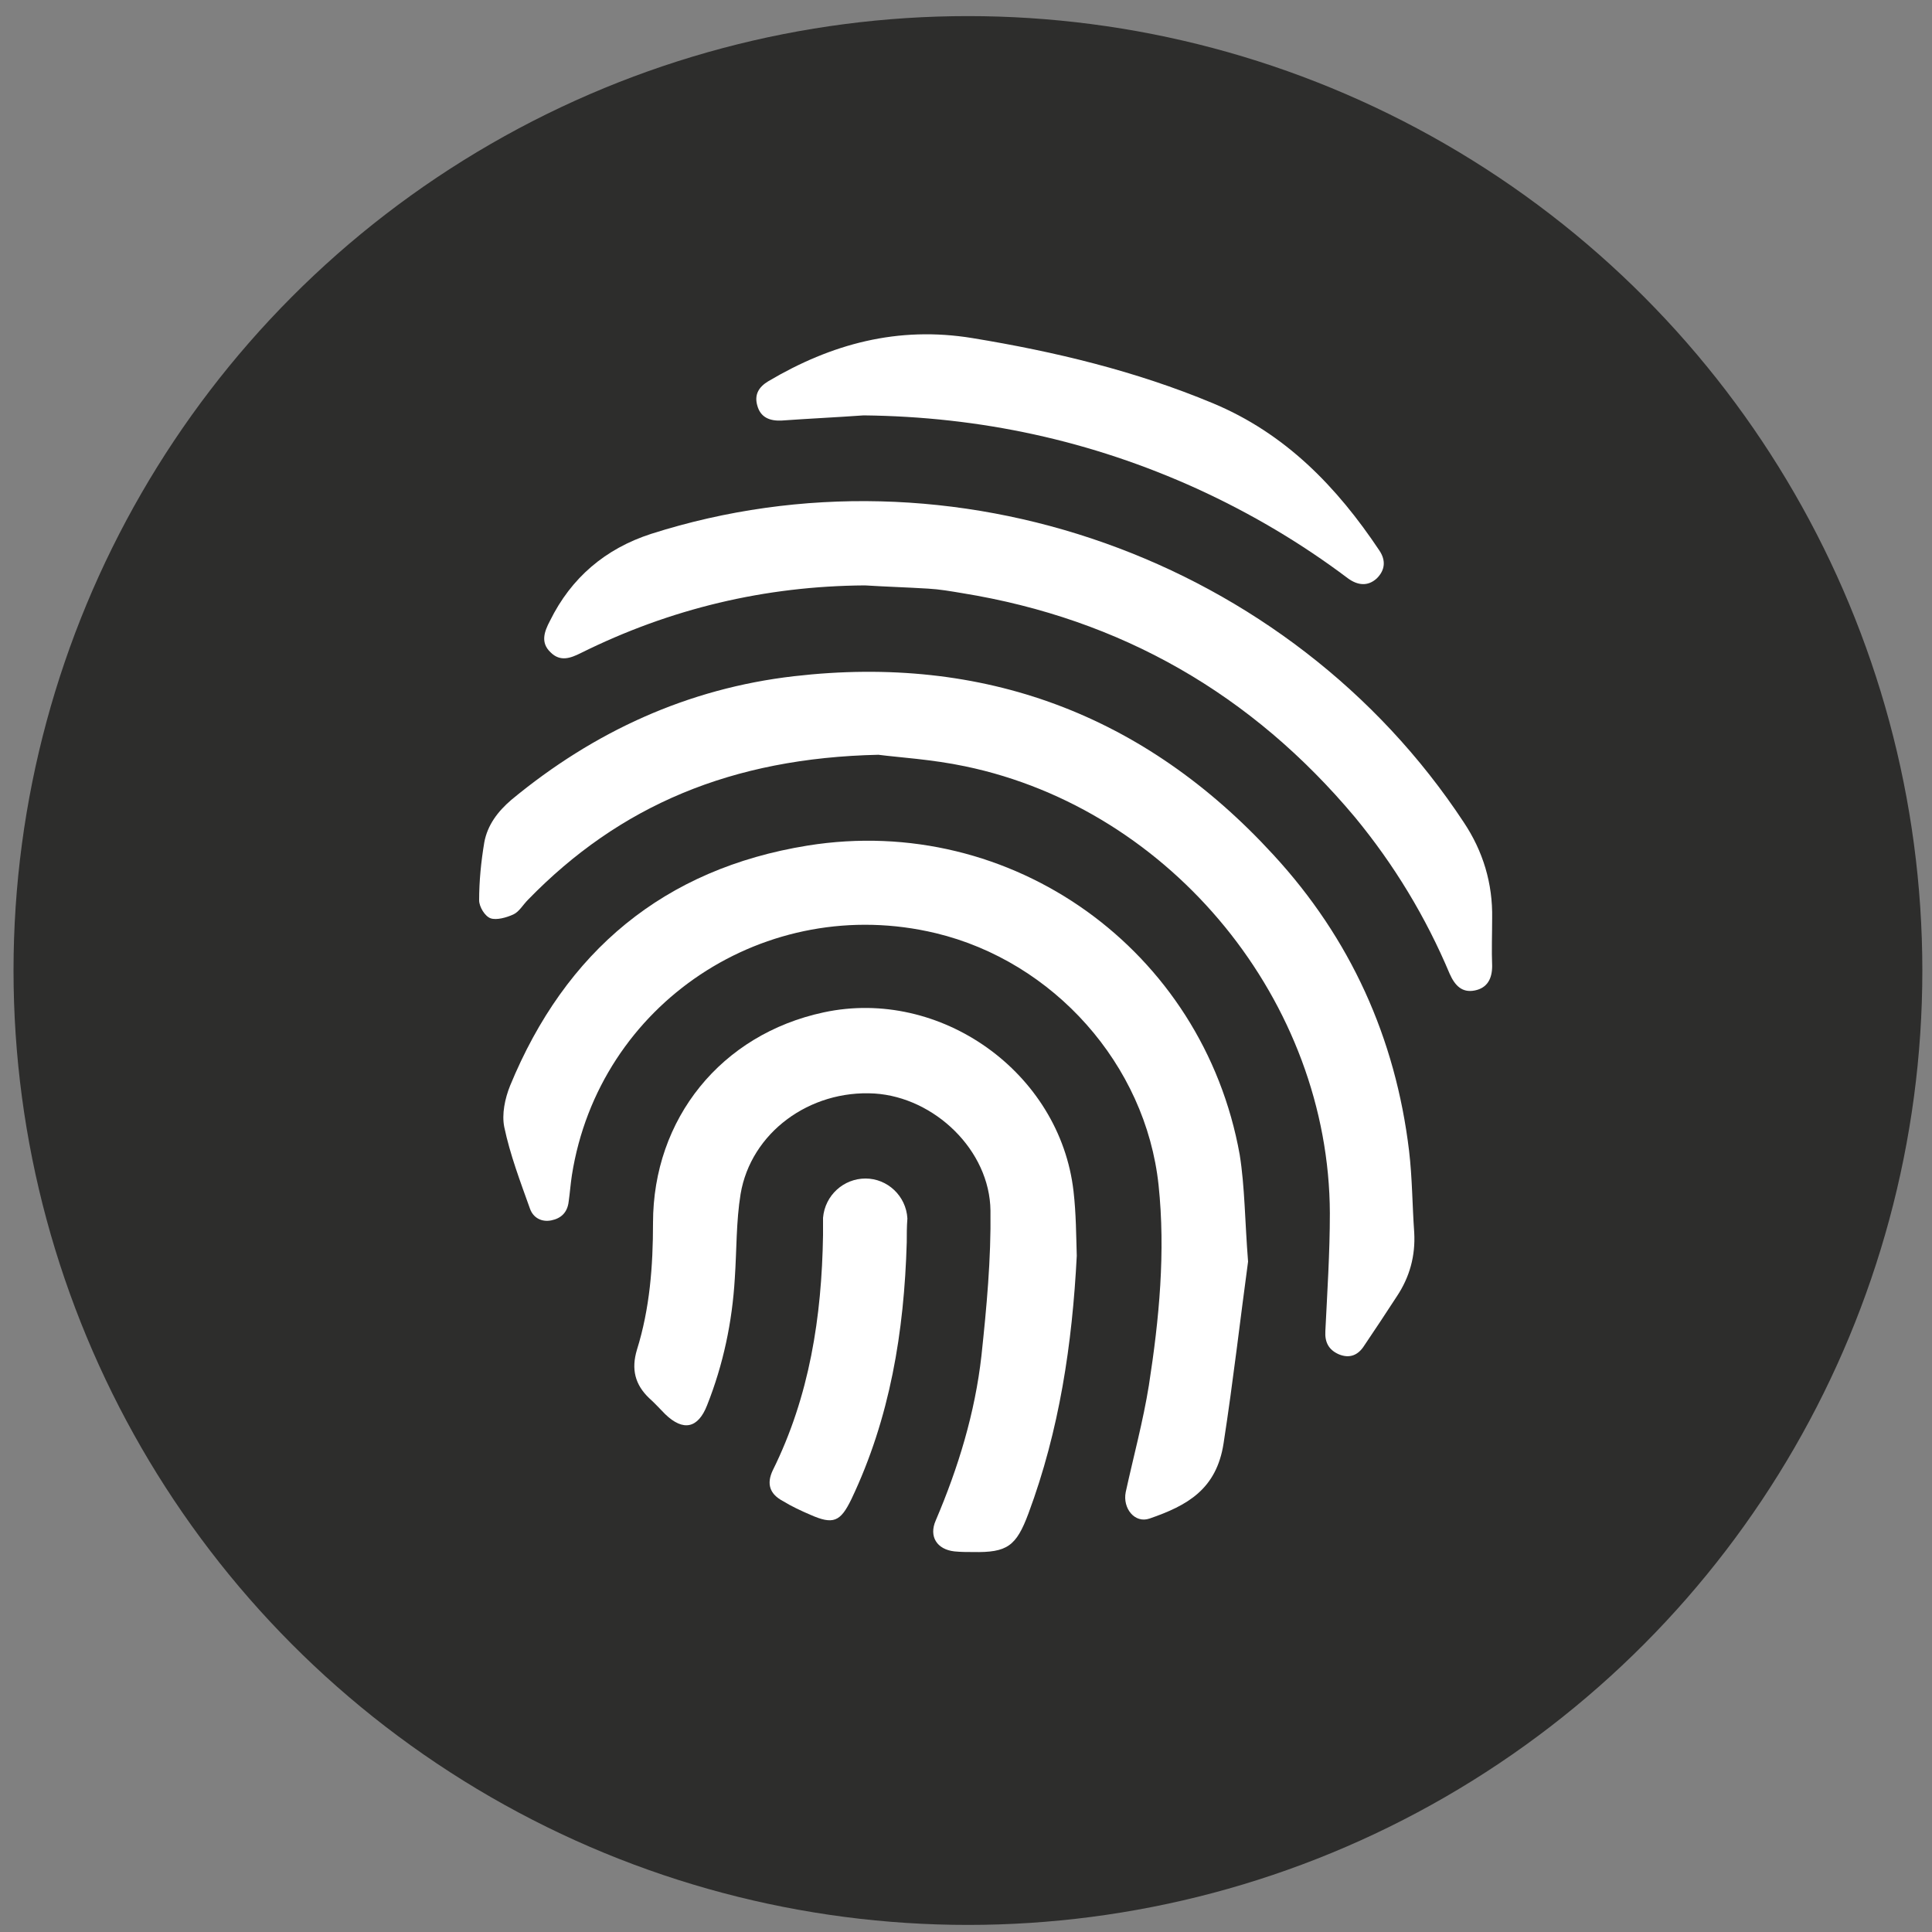
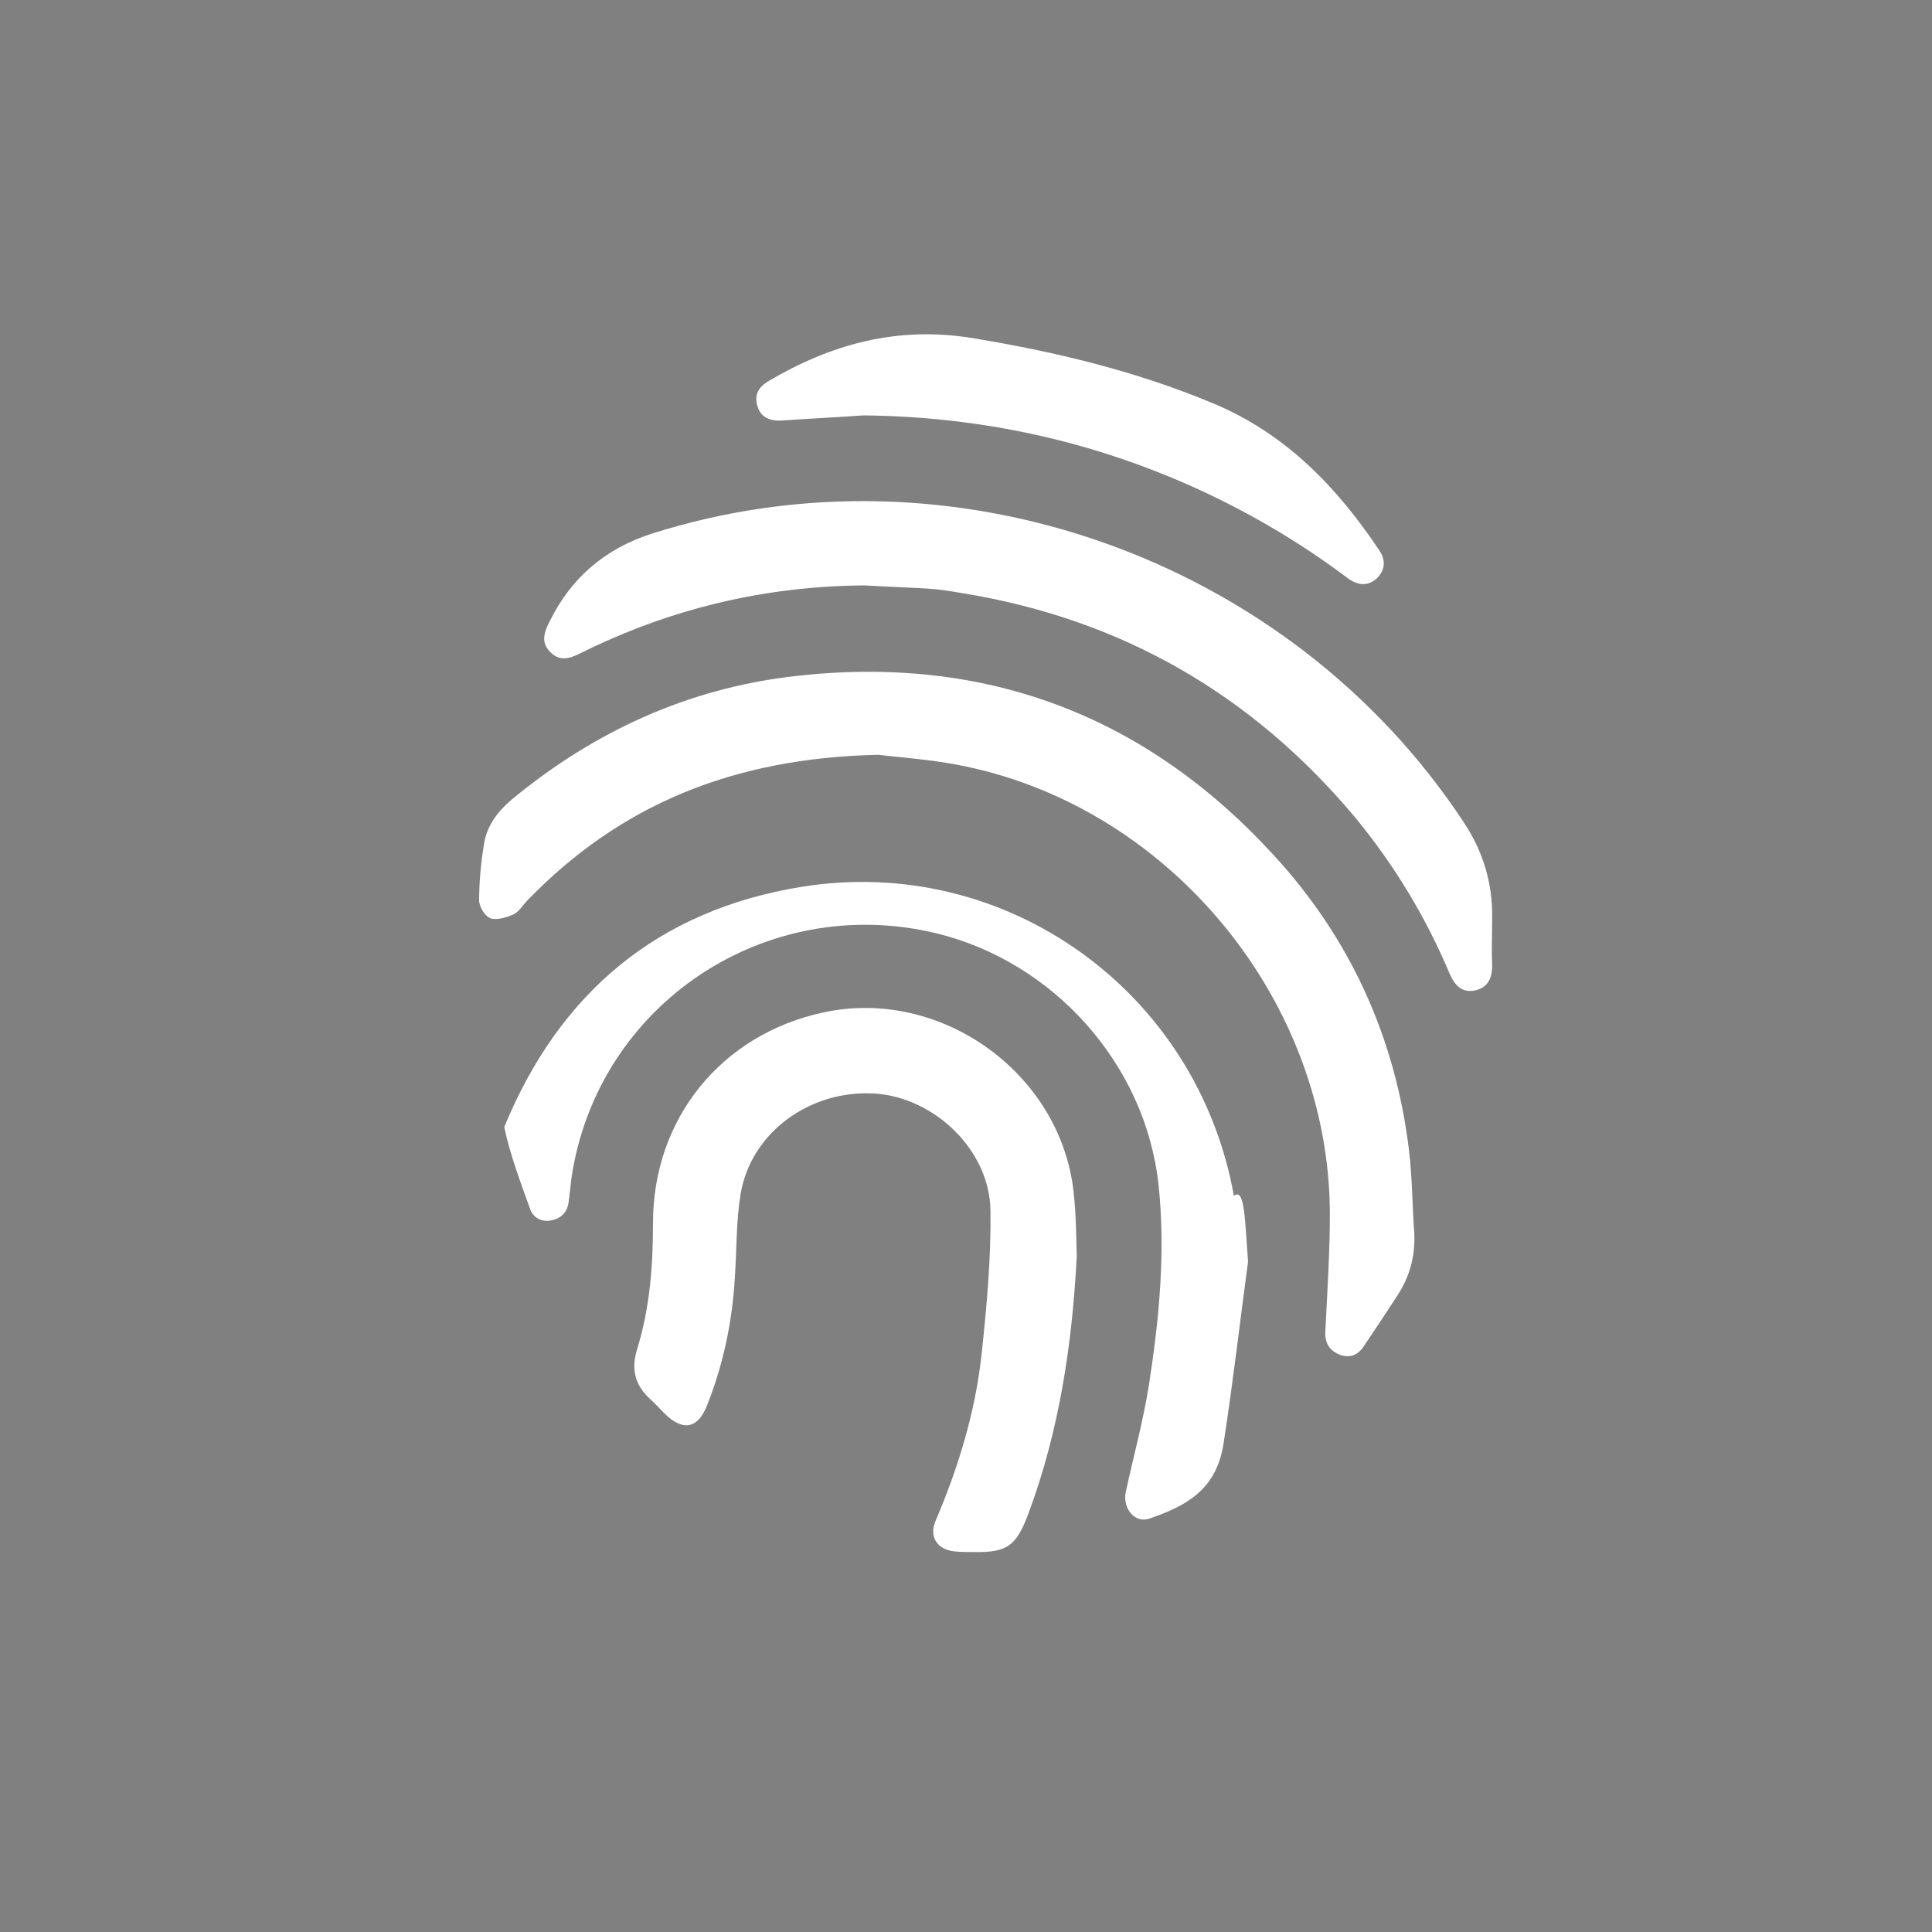
<svg xmlns="http://www.w3.org/2000/svg" version="1.1" id="Layer_1" x="0px" y="0px" viewBox="0 0 300 300" style="enable-background:new 0 0 300 300;" xml:space="preserve">
  <rect x="0" y="0" width="300" height="300" fill="#808080" stroke="none" />
  <style type="text/css">
	.st0{fill:#2D2D2C;}
	.st1{display:none;}
	.st2{display:inline;fill:#FFFFFF;}
	.st3{fill:#FFFFFF;}
</style>
-   <circle class="st0" cx="150.3" cy="150.7" r="148.2" />
  <g id="exhibs_1_" class="st1">
    <path class="st2" d="M234.6,119.1c4.9-3.7,9-1.7,9,4.5v101.2c0,6.2-4,8.2-9,4.5l-27-20.2c-4.9-3.7-9-11.8-9-18v-33.7   c0-6.2,4.1-14.3,9-18L234.6,119.1z M86.2,67.4c-12.4,0-22.5,10.1-22.5,22.5c0,12.4,10.1,22.5,22.5,22.5c12.4,0,22.5-10.1,22.5-22.5   C108.7,77.4,98.6,67.4,86.2,67.4z M153.7,56.1c-15.5,0-28.1,12.6-28.1,28.1s12.6,28.1,28.1,28.1c15.5,0,28.1-12.6,28.1-28.1   S169.2,56.1,153.7,56.1z M108.7,146h78.7v67.4c0,6.2-5,11.2-11.2,11.2H75c-6.2,0-11.2-5-11.2-11.2v-78.7c0-6.2,5-11.2,11.2-11.2   h101.1c6.2,0,11.2,5,11.2,11.2h-78.7V146z M108.7,191c0-6.2-5-11.2-11.2-11.2c-6.2,0-11.2,5-11.2,11.2c0,6.2,5,11.2,11.2,11.2   S108.7,197.2,108.7,191z" />
  </g>
  <g id="tannoy__x2F__communications" class="st1">
    <path class="st2" d="M93.6,65.6c0-12.5-14.1-12.1-14.1-0.8c0,4.4,0,31.6,0,52.9c0,0,0,12,0,26.7c0,21.4,0,48.5,0,52.9   c0,11.3,14.1,11.7,14.1-0.8c21.8-23.6,74.2-32.7,74.2-32.7v-23v-19.4v-23C167.8,98.3,115.4,89.2,93.6,65.6z" />
    <path class="st2" d="M248.4,213c-0.9-7.7-7-36.3-19-55.1c7-0.2,14.3-14.1,14.3-28c0-13.9-10.8-31.8-27.4-31.8   c-16.6,0-38.2,0-38.2,0v65.7h15.7c0,0,9.7,24.4,11,37.8c1.8,18.9,2.6,23.2,8.6,23.2c8.7,0,27.5,0,31.4,0   C248.8,224.8,249.3,220.8,248.4,213z" />
    <path class="st2" d="M57.5,130c0,8.5,4.9,15.9,11.9,19.6v-39.2C62.3,114.1,57.5,121.5,57.5,130z" />
  </g>
  <g id="training" class="st1">
    <path class="st2" d="M158.7,152.1c-4.4,1.4-11.5,1.4-15.9,0l-49.7-15.5v29.6c0,0,13.8,19,57.6,19s57.2-19.9,57.2-19.9v-28.6   L158.7,152.1z" />
    <path class="st2" d="M252.7,108.1l-94-29.4c-4.4-1.4-11.5-1.4-15.9,0l-94,29.4c-4.4,1.4-4.4,3.6,0,5l29.2,9.1   c-3.2,4.9-8.7,15.3-8.7,29.4c-4.7,1.6-8.1,6.1-8.1,11.3c0,4.9,3,9.2,7.2,11l-4.5,35.2c0,0-1.6,4.2,2.3,4.2s17.1,0,17.1,0   s2.3-0.7,1.9-5.6c-0.4-4.6-4.6-28.7-5.9-34.6c3.5-2.1,5.9-5.9,5.9-10.3c0-4.1-2.1-7.7-5.2-9.9l0,0c0,0-0.3-18.6,8.8-27.4l53.9,16.9   c4.4,1.4,11.5,1.4,15.9,0l94-29.4C257.1,111.7,257.1,109.5,252.7,108.1z" />
  </g>
  <g id="launches" class="st1">
    <path class="st2" d="M126.7,211.8c1.8-1.9,0.8-6.1-4.8-7.4c-5.6-1.3-14.9-9.7-14.9-9.7l-0.1,0l0-0.1c0,0-8.4-9.3-9.7-14.9   c-1.3-5.6-5.5-6.6-7.4-4.8c-1.9,1.8-13.5,13.5-15.2,15.2c-1.7,1.7-2.4,4.2-0.2,6.4c2.2,2.2,10.6,1.5,10.6,1.5s-5.2,15.6-5.9,18   c-0.7,2.4-0.3,4.2,0.8,5.4c0,0,0.1,0.1,0.1,0.1c0,0,0.1,0.1,0.1,0.1c1.2,1.1,3,1.5,5.4,0.8c2.4-0.7,18-5.9,18-5.9   s-0.7,8.4,1.5,10.6c2.2,2.2,4.8,1.5,6.4-0.2C113.1,225.3,124.8,213.7,126.7,211.8z" />
    <ellipse transform="matrix(0.707 -0.707 0.707 0.707 -27.863 165.428)" class="st2" cx="185.8" cy="116.3" rx="11.6" ry="11.6" />
    <path class="st2" d="M198.5,187c-0.3-4.9-2.3-17-1.5-17.5c0.8-0.5,16.4-10,31-44.1c14.6-34.2,9.3-59.9,9.3-59.9l-0.1-0.5l-0.1-0.1   l-0.1-0.1l-0.5-0.1c0,0-25.7-5.2-59.9,9.3c-34.2,14.6-43.7,30.2-44.1,31c-0.5,0.8-12.6-1.2-17.5-1.5c-4.9-0.3-15.6-0.9-25.4,13.2   S73,141.5,71,144.7c-2,3.2-0.8,12.7,8,13.5c8.7,0.8,28.3,2.3,28.3,2.3s0,13.5,10.1,23.6c0.1,0,0.1,0.1,0.2,0.1   c0,0.1,0.1,0.1,0.1,0.2c10.1,10.1,23.6,10.1,23.6,10.1s1.5,19.6,2.3,28.3c0.8,8.7,10.3,10,13.5,8c3.2-2,14.1-8.6,28.2-18.4   C199.4,202.6,198.8,191.9,198.5,187z M171.7,130.4c-7.8-7.8-7.8-20.4,0-28.2c7.8-7.8,20.4-7.8,28.2,0c7.8,7.8,7.8,20.4,0,28.2   C192.1,138.2,179.4,138.2,171.7,130.4z" />
  </g>
  <g id="pencil__x2F__graphic_design" class="st1">
    <path class="st2" d="M239.9,92.9l-33.2-33.2c-4.1-4.1-10.8-4.1-14.9,0l-21.9,21.9l48.1,48.1l21.9-21.9   C244,103.7,244,96.9,239.9,92.9z" />
-     <path class="st2" d="M161.8,89.7l-97.5,97.5l0.5,47.8l47.6,0.4l97.5-97.5L161.8,89.7z M163.1,108.4c1-1,2.7-1,3.7,0l0.6,0.6   c1,1,1,2.7,0,3.7l-64,64c-1,1-2.7,1-3.7,0l-0.6-0.6c-1-1-1-2.7,0-3.7L163.1,108.4z M108.7,218.9l-13.8,0.9l-0.1-14.8l-0.2-0.2   l-14.8-0.1l0.9-13.8l9.4-9.4l9.1,9.1l9.9,9.9l9.1,9.1L108.7,218.9z" />
  </g>
  <g id="digital">
    <path class="st3" d="M136.4,117.2c-22.8,0.5-40.2,7.9-54.4,22.5c-0.8,0.8-1.4,1.9-2.3,2.3c-1.1,0.5-2.6,0.9-3.5,0.6   c-0.9-0.3-1.8-1.8-1.8-2.8c0-3,0.3-6,0.8-9c0.5-2.7,2.1-4.8,4.2-6.6c12.8-10.6,27.4-17.3,43.9-19.2c29.4-3.4,54.4,5.9,74.4,27.7   c12,13,19,28.5,21.1,46c0.5,4.2,0.5,8.5,0.8,12.7c0.2,3.6-0.7,6.9-2.7,9.9c-1.7,2.6-3.4,5.2-5.1,7.7c-0.9,1.4-2.2,2-3.9,1.3   c-1.6-0.7-2.2-1.9-2.1-3.6c0.3-6.1,0.7-12.2,0.7-18.3c-0.1-32.8-24.5-62.7-56.6-69.4C144.7,117.9,139.4,117.6,136.4,117.2z" />
-     <path class="st3" d="M193.8,195.9c-1.2,8.8-2.3,18.5-3.8,28.2c-1.1,7.2-5.7,9.7-11.5,11.7c-2.3,0.8-4.2-1.6-3.7-4.1   c1.2-5.5,2.7-11,3.6-16.6c1.6-10.3,2.6-20.7,1.5-31.1c-2-18.7-16.3-34.7-34.6-39.1c-26.3-6.3-52.3,10.9-56.5,37.6   c-0.2,1.3-0.3,2.7-0.5,4.1c-0.2,1.7-1.2,2.6-2.7,2.9c-1.5,0.3-2.8-0.4-3.3-1.8c-1.5-4.2-3.1-8.4-4-12.7c-0.4-2,0.1-4.4,0.9-6.4   c8.6-20.9,23.9-33.7,46.2-37.3c31.7-5.1,61.4,16.2,67.1,48C193.3,184.3,193.3,189.6,193.8,195.9z" />
+     <path class="st3" d="M193.8,195.9c-1.2,8.8-2.3,18.5-3.8,28.2c-1.1,7.2-5.7,9.7-11.5,11.7c-2.3,0.8-4.2-1.6-3.7-4.1   c1.2-5.5,2.7-11,3.6-16.6c1.6-10.3,2.6-20.7,1.5-31.1c-2-18.7-16.3-34.7-34.6-39.1c-26.3-6.3-52.3,10.9-56.5,37.6   c-0.2,1.3-0.3,2.7-0.5,4.1c-0.2,1.7-1.2,2.6-2.7,2.9c-1.5,0.3-2.8-0.4-3.3-1.8c-1.5-4.2-3.1-8.4-4-12.7c8.6-20.9,23.9-33.7,46.2-37.3c31.7-5.1,61.4,16.2,67.1,48C193.3,184.3,193.3,189.6,193.8,195.9z" />
    <path class="st3" d="M134.3,90.9c-15.5,0.1-30.2,3.6-44.1,10.5c-1.6,0.8-3.2,1.4-4.7-0.1c-1.6-1.5-1-3.2-0.1-4.9   c3.3-6.7,8.6-11.2,15.7-13.5c46.7-14.9,99.2,3.8,126.2,44.8c3,4.5,4.5,9.5,4.4,14.9c0,2.5-0.1,4.9,0,7.4c0,1.9-0.7,3.4-2.7,3.8   c-2,0.4-3.1-0.8-3.9-2.6c-3.7-8.8-8.6-16.9-14.7-24.3c-16-19.1-36.3-30.8-61-34.8c-1.8-0.3-3.5-0.6-5.3-0.7   C140.8,91.2,137.5,91.1,134.3,90.9z" />
    <path class="st3" d="M167.2,195c-0.7,13.7-2.7,27.1-7.5,40c-1.9,5.1-3.3,6.1-8.6,6c-1,0-1.9,0-2.9-0.1c-2.7-0.3-4-2.3-2.9-4.8   c3.5-8.2,6.1-16.7,7.1-25.6c0.8-7.5,1.5-15,1.4-22.5c-0.1-9.4-8.7-17.6-18-18.2c-10.1-0.6-19.2,6.1-20.8,15.6   c-0.7,4.3-0.6,8.7-0.9,13.1c-0.4,6.8-1.8,13.4-4.3,19.7c-1.4,3.6-3.7,4.1-6.5,1.4c-0.8-0.8-1.6-1.7-2.5-2.5   c-2.2-2.1-2.8-4.5-1.9-7.5c2-6.4,2.5-13,2.5-19.7c0-16.2,10.6-29.3,26.5-32.7c18.1-3.9,36.7,9.3,38.8,27.8   C167.1,188.5,167.1,191.8,167.2,195z" />
    <path class="st3" d="M134.1,64.5c-4.2,0.3-8.5,0.5-12.7,0.8c-1.9,0.1-3.3-0.5-3.8-2.3c-0.5-1.7,0.2-2.9,1.7-3.8   c9.8-5.8,20.1-8.6,31.7-6.7c12.8,2.1,25.3,5.1,37.3,10.1c11.3,4.7,19.3,13,25.9,22.9c1,1.5,0.9,3-0.4,4.3c-1.4,1.3-3,1.1-4.5,0   c-7.3-5.5-15.1-10.1-23.4-13.9C169.4,68.4,152.2,64.7,134.1,64.5z" />
-     <path class="st3" d="M140.8,192.9c-0.4,13.9-2.6,27.3-8.6,39.9c-1.7,3.5-2.8,4-6.4,2.4c-1.4-0.6-2.9-1.3-4.2-2.1   c-2.1-1.1-2.6-2.7-1.6-4.8c5.7-11.5,7.6-23.8,7.8-36.5c0-0.9,0-1.8,0-2.7c0.3-3.5,3.2-6.1,6.6-6.1c3.4,0,6.3,2.7,6.5,6.2   C140.8,190.5,140.8,191.7,140.8,192.9z" />
  </g>
  <g id="branding" class="st1">
    <path class="st2" d="M230.3,152.8l9.8-31.4c-1.8-2-3.8-3.8-6-5.1c-1.3,1.7-3,3.1-5.2,3.8c-5.8,2-12.1-1-14.1-6.7   c-2-5.8,1-12.1,6.7-14.1c3.7-1.3,7.7-0.5,10.6,1.8c4.1,1.3,8,3.4,11.5,6.2c-0.3-4.1-2.5-8.3-5.8-10.5L202,72.9   c-4.6-3-12.6-4-17.8-2.2L55.9,116.1c-5.2,1.8-7.9,7.6-6.1,12.8l27,76.1c1.8,5.2,7.6,7.9,12.8,6.1l128.3-45.5   C223.1,163.8,228.7,158,230.3,152.8z" />
    <path class="st2" d="M221.1,102c0,0,0.7,0,0.7,0c-3.7,1.9-5.3,6.5-4.7,9.1c0.5-0.1,0.6-0.2,1.2-0.3c1.1-0.2,2.2-0.4,3.3-0.4   c15.2-0.8,28.3,13.4,29.2,31.6c0.9,18.2-10.7,33.5-25.9,34.3c-4.3,0.2-8.5-0.8-12.2-2.7l-9.2,3.3c6.2,5.3,13.8,8.2,21.8,7.8   c19.1-0.9,33.6-20.2,32.5-43c-1.1-22.4-16.9-39.9-35.5-39.6C221.8,101.9,221.5,102,221.1,102z" />
  </g>
</svg>